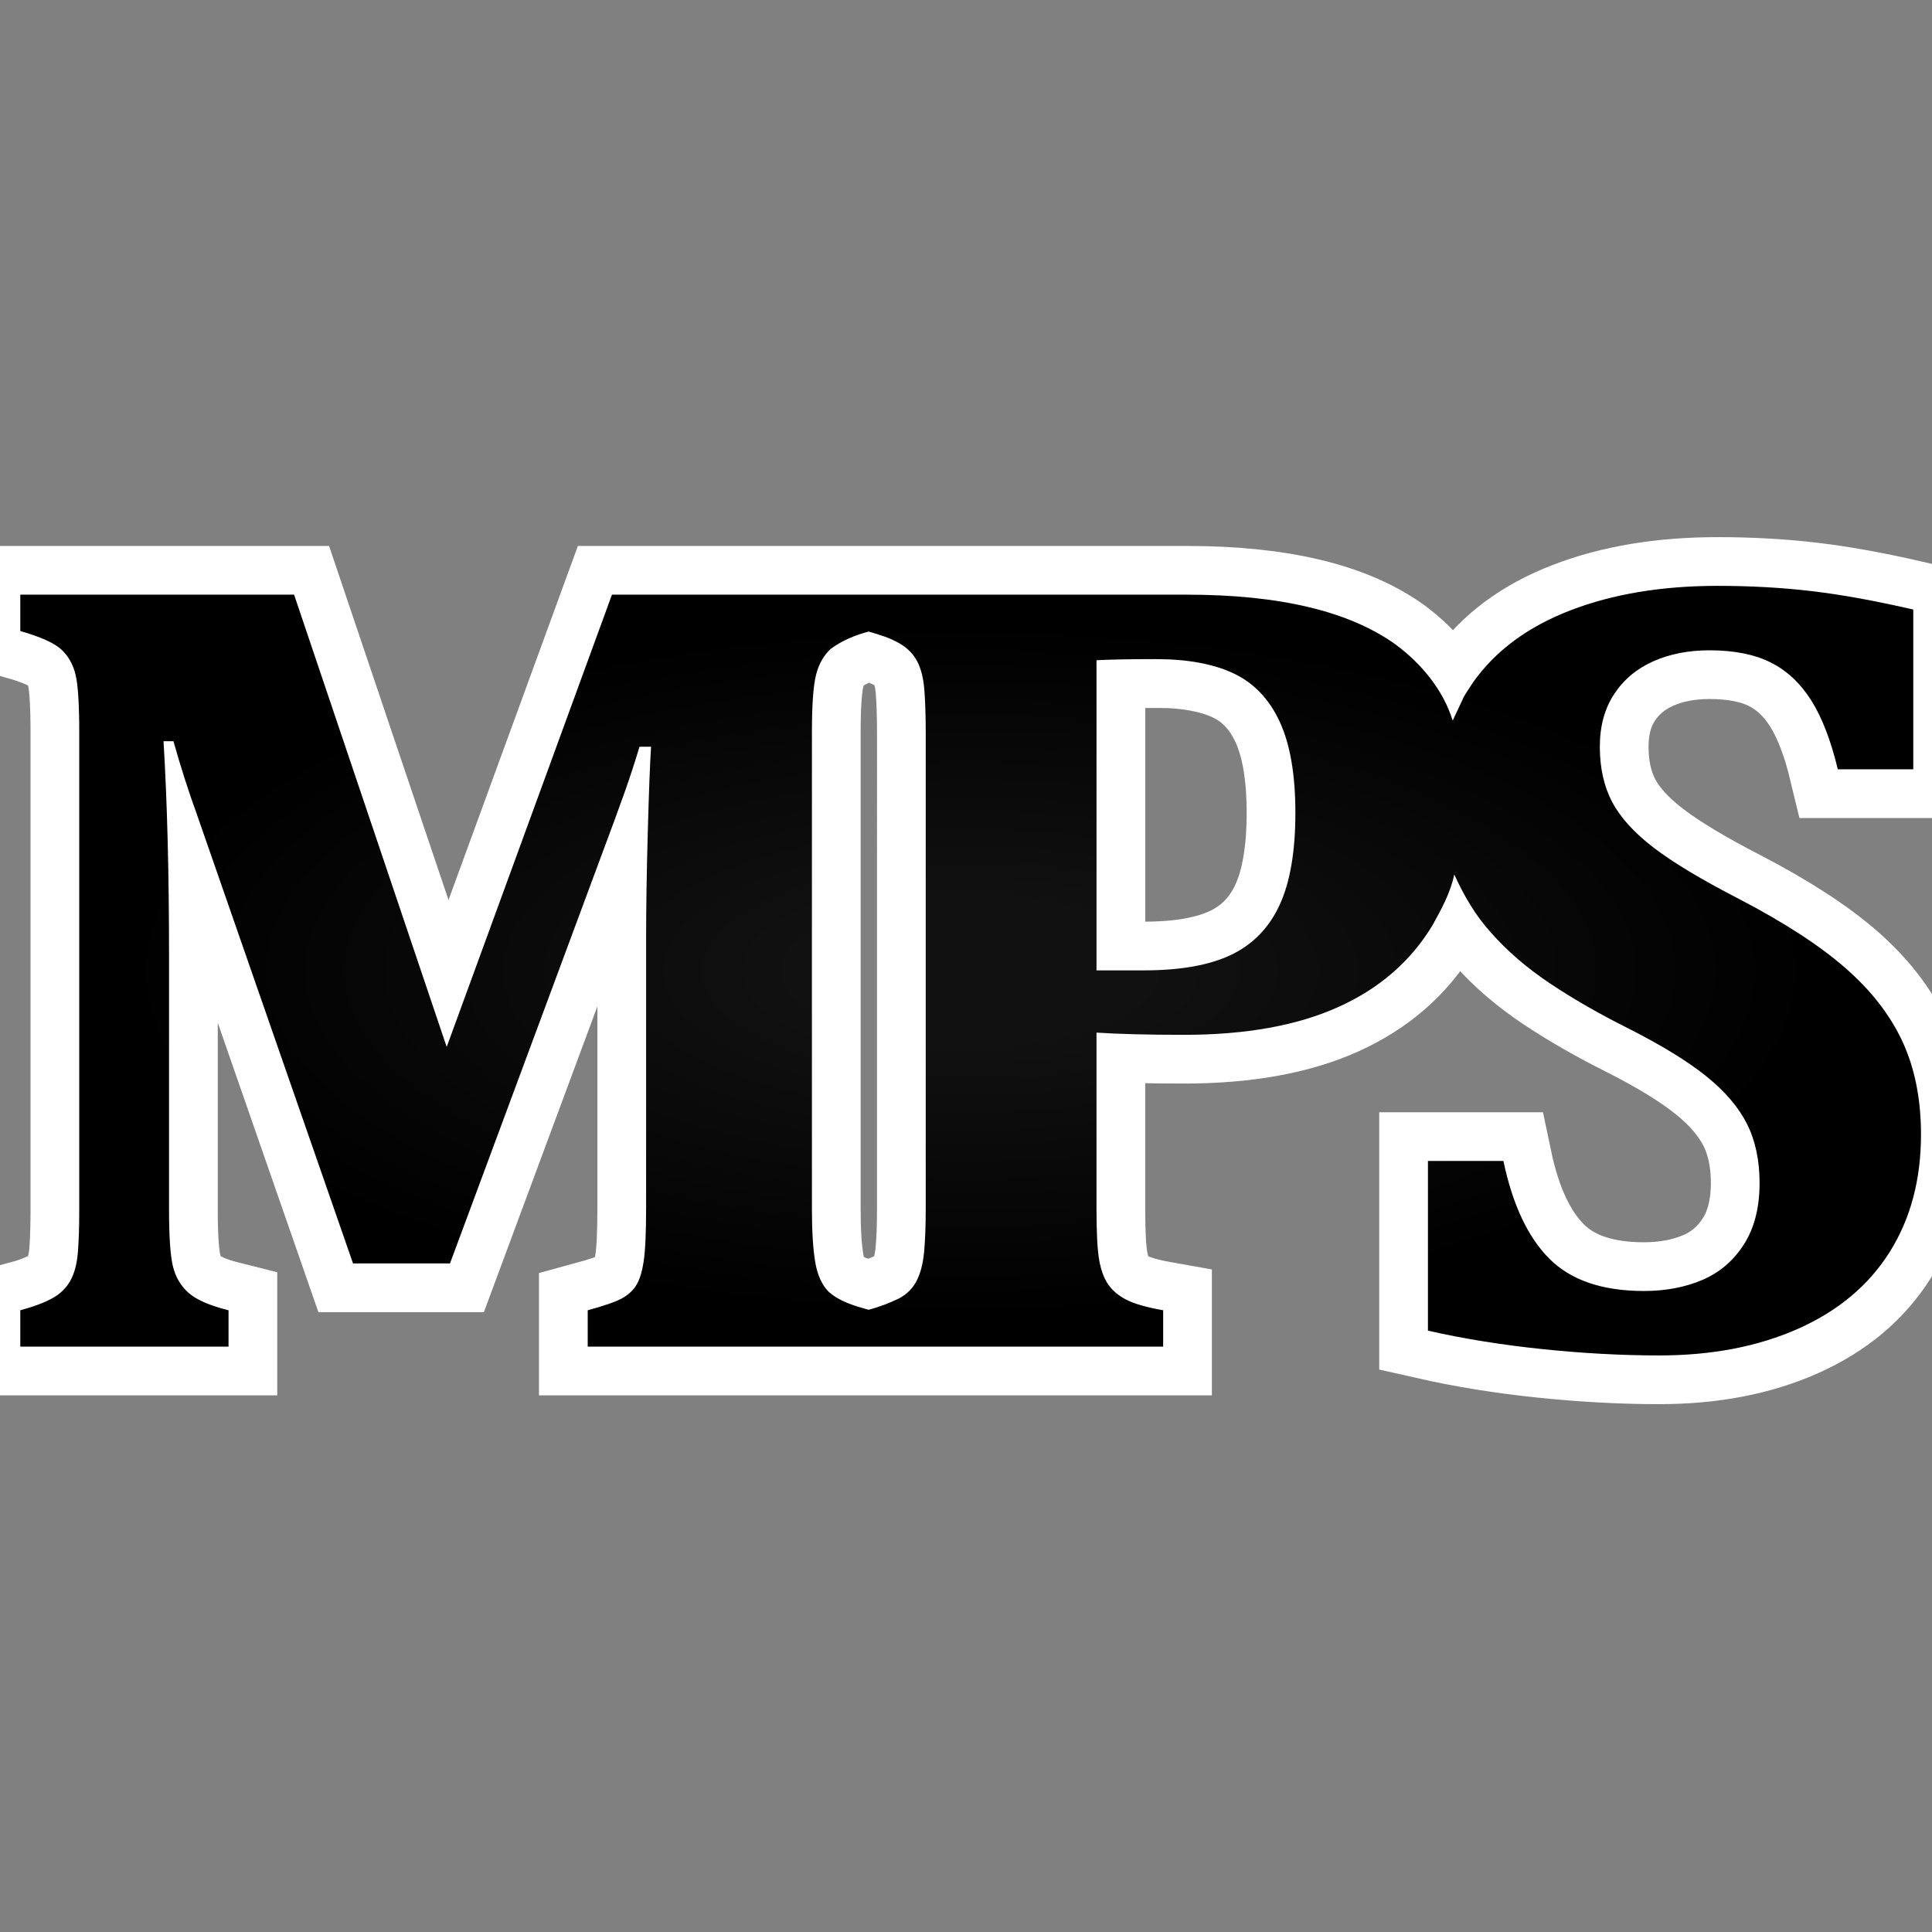
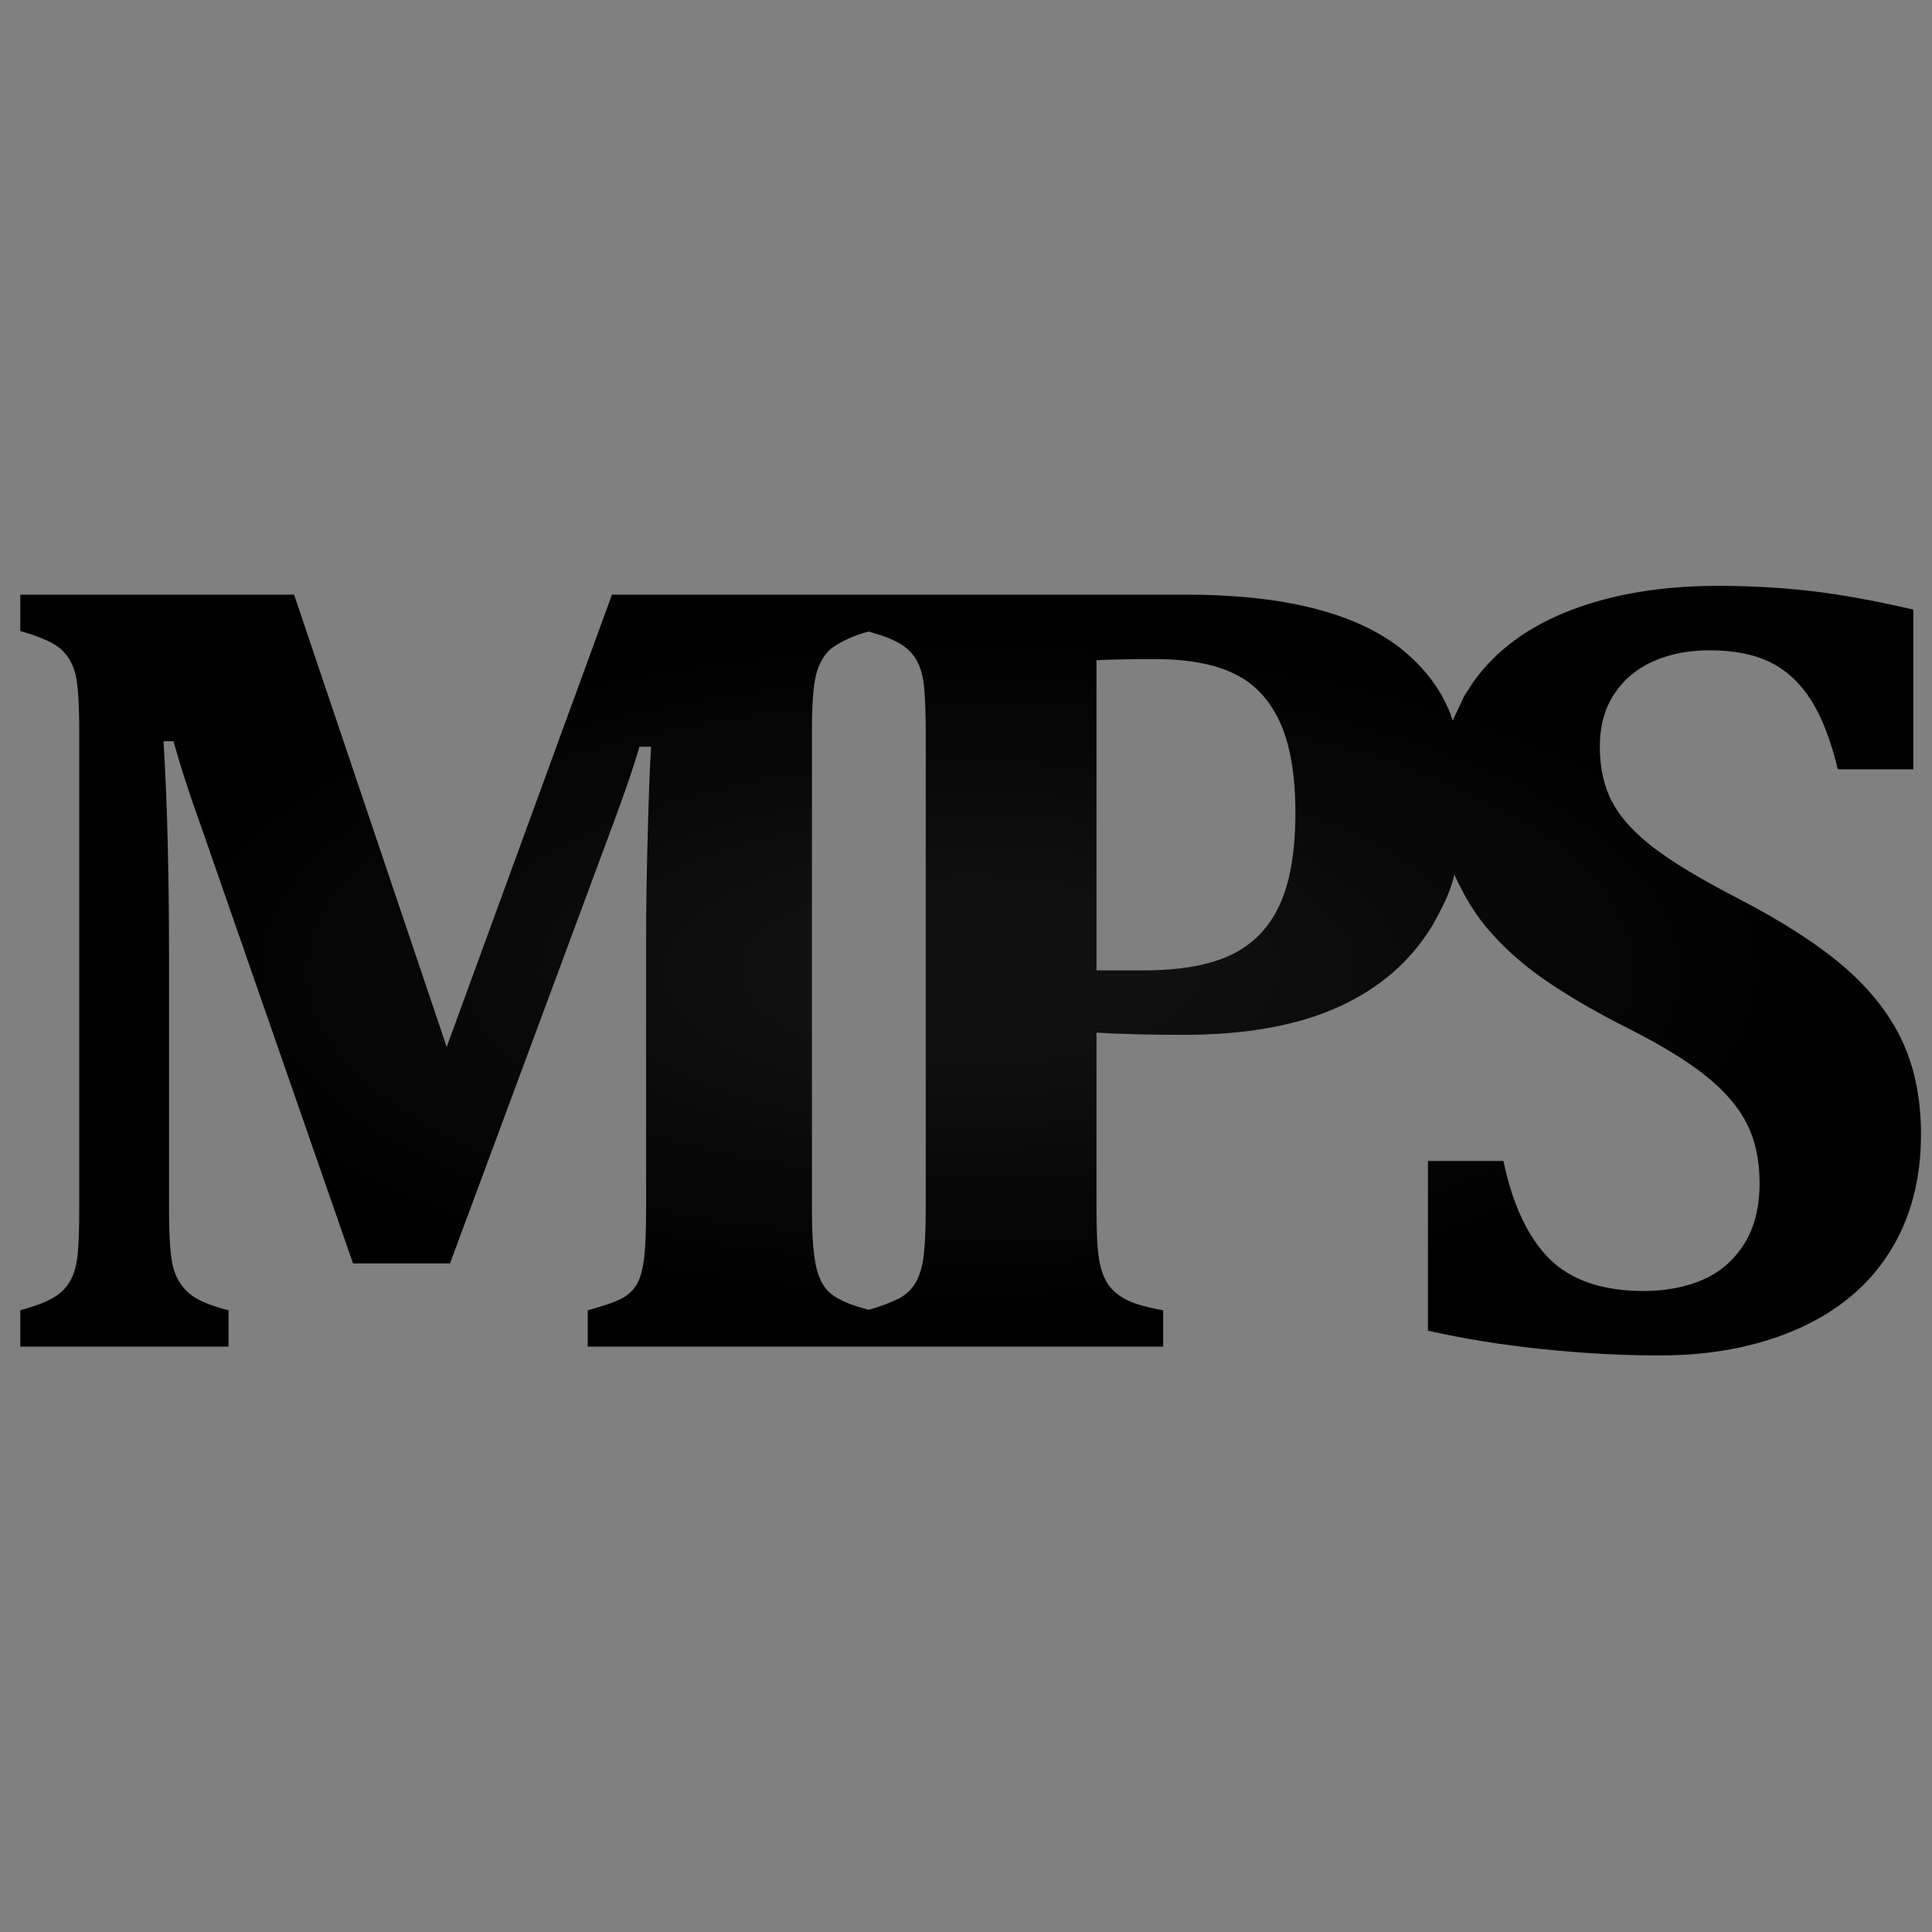
<svg xmlns="http://www.w3.org/2000/svg" version="1.1" viewBox="-10 -10 1039 1039">
  <rect x="-10" y="-10" width="1039" height="1039" fill="#808080" stroke="none" />
  <radialGradient cx="50%" cy="50%" id="grad0" r="45%">
    <stop offset="0.2" stop-color="#111" />
    <stop offset="1" stop-color="#000" />
  </radialGradient>
-   <path d="M913.764 305.062q26.366 0 50.364 2.814 23.996 2.816 54.808 9.926v85.914h-40.588q-5.628-23.404-14.368-37.18t-21.776-20.294-32.884-6.518q-16.888 0-30.22 5.926-13.33 5.926-21.034 17.628-7.702 11.702-7.702 28.292 0 17.184 6.666 29.774 6.666 12.592 22.368 24.59 15.7 11.998 45.624 27.404 36.44 18.96 57.326 37.18t30.81 39.7q9.926 21.478 9.926 49.92 0 36.44-16.888 63.252-16.886 26.81-49.178 41.18-32.292 14.368-74.658 14.368-30.218 0-62.956-3.408-32.736-3.406-61.474-9.924v-91.248h40.588q7.406 35.256 24.738 52.586 17.332 17.332 50.808 17.332 17.48 0 31.404-5.926 13.924-5.924 22.368-19.108t8.444-33.034q0-18.368-6.814-31.848t-21.924-25.626-42.07-25.774q-23.108-11.554-41.772-23.998-18.664-12.442-31.848-27.404c-8.398-9.184-14.602-20.014-19.766-31.262-2.008 9.772-6.908 18.622-11.68 27.262q-17.478 29.034-50.66 43.996-33.182 14.96-82.954 14.96-28.736 0-47.104-1.184v94.802q0 19.554 1.48 27.7 1.482 8.148 4.89 13.036 3.406 4.888 9.776 8.148 6.37 3.258 19.702 5.628v19.554H306.064v-19.554q13.036-3.554 18.072-6.22 5.038-2.668 7.852-6.964 2.814-4.294 4.148-13.034 1.332-8.74 1.332-28.886V494.372q0-23.996.89-56.586.888-32.588 1.776-46.216h-6.22q-3.556 11.85-7.556 23.256-3.998 11.406-14.96 40.736L232 669.462h-52.142L96.312 429.196q-7.406-20.442-13.034-40.588h-5.334q2.964 48.882 2.962 115.542v136.28q.002 21.922 2.074 30.514 2.074 8.592 8.296 14.22 6.222 5.63 21.626 9.48v19.554H.916v-19.554q10.962-2.962 17.332-6.518 6.37-3.554 9.628-9.48 3.26-5.924 4-15.108t.74-23.406V383.868q0-22.516-1.926-30.812-1.924-8.294-7.554-13.628-5.628-5.332-22.22-10.072v-19.554h147.242l82.064 243.23 88.878-243.23h309.174q74.954 0 112.282 26.812c13.794 10.24 25.494 24.266 30.68 40.89 7.876-16.396 3.926-9.692 10.988-20.596q18.072-25.478 52.29-38.662t79.25-13.184zM457.14 329.64c-7.32 1.932-14.328 4.838-20.424 9.344q-5.63 5.184-7.852 13.924t-2.222 30.96v256.264q0 18.072 1.778 28.59t7.258 15.998c5.954 5.278 13.89 7.56 21.398 9.654 5.676-1.446 11.138-3.558 16.402-6.1q6.37-3.406 9.48-9.48 3.112-6.072 4-15.404.89-9.332.888-23.554V384.46q.002-13.924-.74-23.404-.74-9.48-3.852-15.406-3.11-5.926-9.48-9.628c-5.162-3.012-10.924-4.744-16.634-6.382zm154.544 14.824q-20.738.002-31.996.594v166.794h25.478q29.626 0 47.106-8.444 17.478-8.442 25.922-26.81t8.444-49.476q0-30.812-8.444-49.032t-24.738-25.922-41.772-7.704z" fill="#FFF" stroke="#FFF" stroke-linecap="round" stroke-width="52.4" />
  <path d="M913.764 305.062q26.366 0 50.364 2.814 23.996 2.816 54.808 9.926v85.914h-40.588q-5.628-23.404-14.368-37.18t-21.776-20.294-32.884-6.518q-16.888 0-30.22 5.926-13.33 5.926-21.034 17.628-7.702 11.702-7.702 28.292 0 17.184 6.666 29.774 6.666 12.592 22.368 24.59 15.7 11.998 45.624 27.404 36.44 18.96 57.326 37.18t30.81 39.7q9.926 21.478 9.926 49.92 0 36.44-16.888 63.252-16.886 26.81-49.178 41.18-32.292 14.368-74.658 14.368-30.218 0-62.956-3.408-32.736-3.406-61.474-9.924v-91.248h40.588q7.406 35.256 24.738 52.586 17.332 17.332 50.808 17.332 17.48 0 31.404-5.926 13.924-5.924 22.368-19.108t8.444-33.034q0-18.368-6.814-31.848t-21.924-25.626-42.07-25.774q-23.108-11.554-41.772-23.998-18.664-12.442-31.848-27.404c-8.398-9.184-14.602-20.014-19.766-31.262-2.008 9.772-6.908 18.622-11.68 27.262q-17.478 29.034-50.66 43.996-33.182 14.96-82.954 14.96-28.736 0-47.104-1.184v94.802q0 19.554 1.48 27.7 1.482 8.148 4.89 13.036 3.406 4.888 9.776 8.148 6.37 3.258 19.702 5.628v19.554H306.064v-19.554q13.036-3.554 18.072-6.22 5.038-2.668 7.852-6.964 2.814-4.294 4.148-13.034 1.332-8.74 1.332-28.886V494.372q0-23.996.89-56.586.888-32.588 1.776-46.216h-6.22q-3.556 11.85-7.556 23.256-3.998 11.406-14.96 40.736L232 669.462h-52.142L96.312 429.196q-7.406-20.442-13.034-40.588h-5.334q2.964 48.882 2.962 115.542v136.28q.002 21.922 2.074 30.514 2.074 8.592 8.296 14.22 6.222 5.63 21.626 9.48v19.554H.916v-19.554q10.962-2.962 17.332-6.518 6.37-3.554 9.628-9.48 3.26-5.924 4-15.108t.74-23.406V383.868q0-22.516-1.926-30.812-1.924-8.294-7.554-13.628-5.628-5.332-22.22-10.072v-19.554h147.242l82.064 243.23 88.878-243.23h309.174q74.954 0 112.282 26.812c13.794 10.24 25.494 24.266 30.68 40.89 7.876-16.396 3.926-9.692 10.988-20.596q18.072-25.478 52.29-38.662t79.25-13.184zM457.14 329.64c-7.32 1.932-14.328 4.838-20.424 9.344q-5.63 5.184-7.852 13.924t-2.222 30.96v256.264q0 18.072 1.778 28.59t7.258 15.998c5.954 5.278 13.89 7.56 21.398 9.654 5.676-1.446 11.138-3.558 16.402-6.1q6.37-3.406 9.48-9.48 3.112-6.072 4-15.404.89-9.332.888-23.554V384.46q.002-13.924-.74-23.404-.74-9.48-3.852-15.406-3.11-5.926-9.48-9.628c-5.162-3.012-10.924-4.744-16.634-6.382zm154.544 14.824q-20.738.002-31.996.594v166.794h25.478q29.626 0 47.106-8.444 17.478-8.442 25.922-26.81t8.444-49.476q0-30.812-8.444-49.032t-24.738-25.922-41.772-7.704z" fill="url(#grad0)" />
</svg>